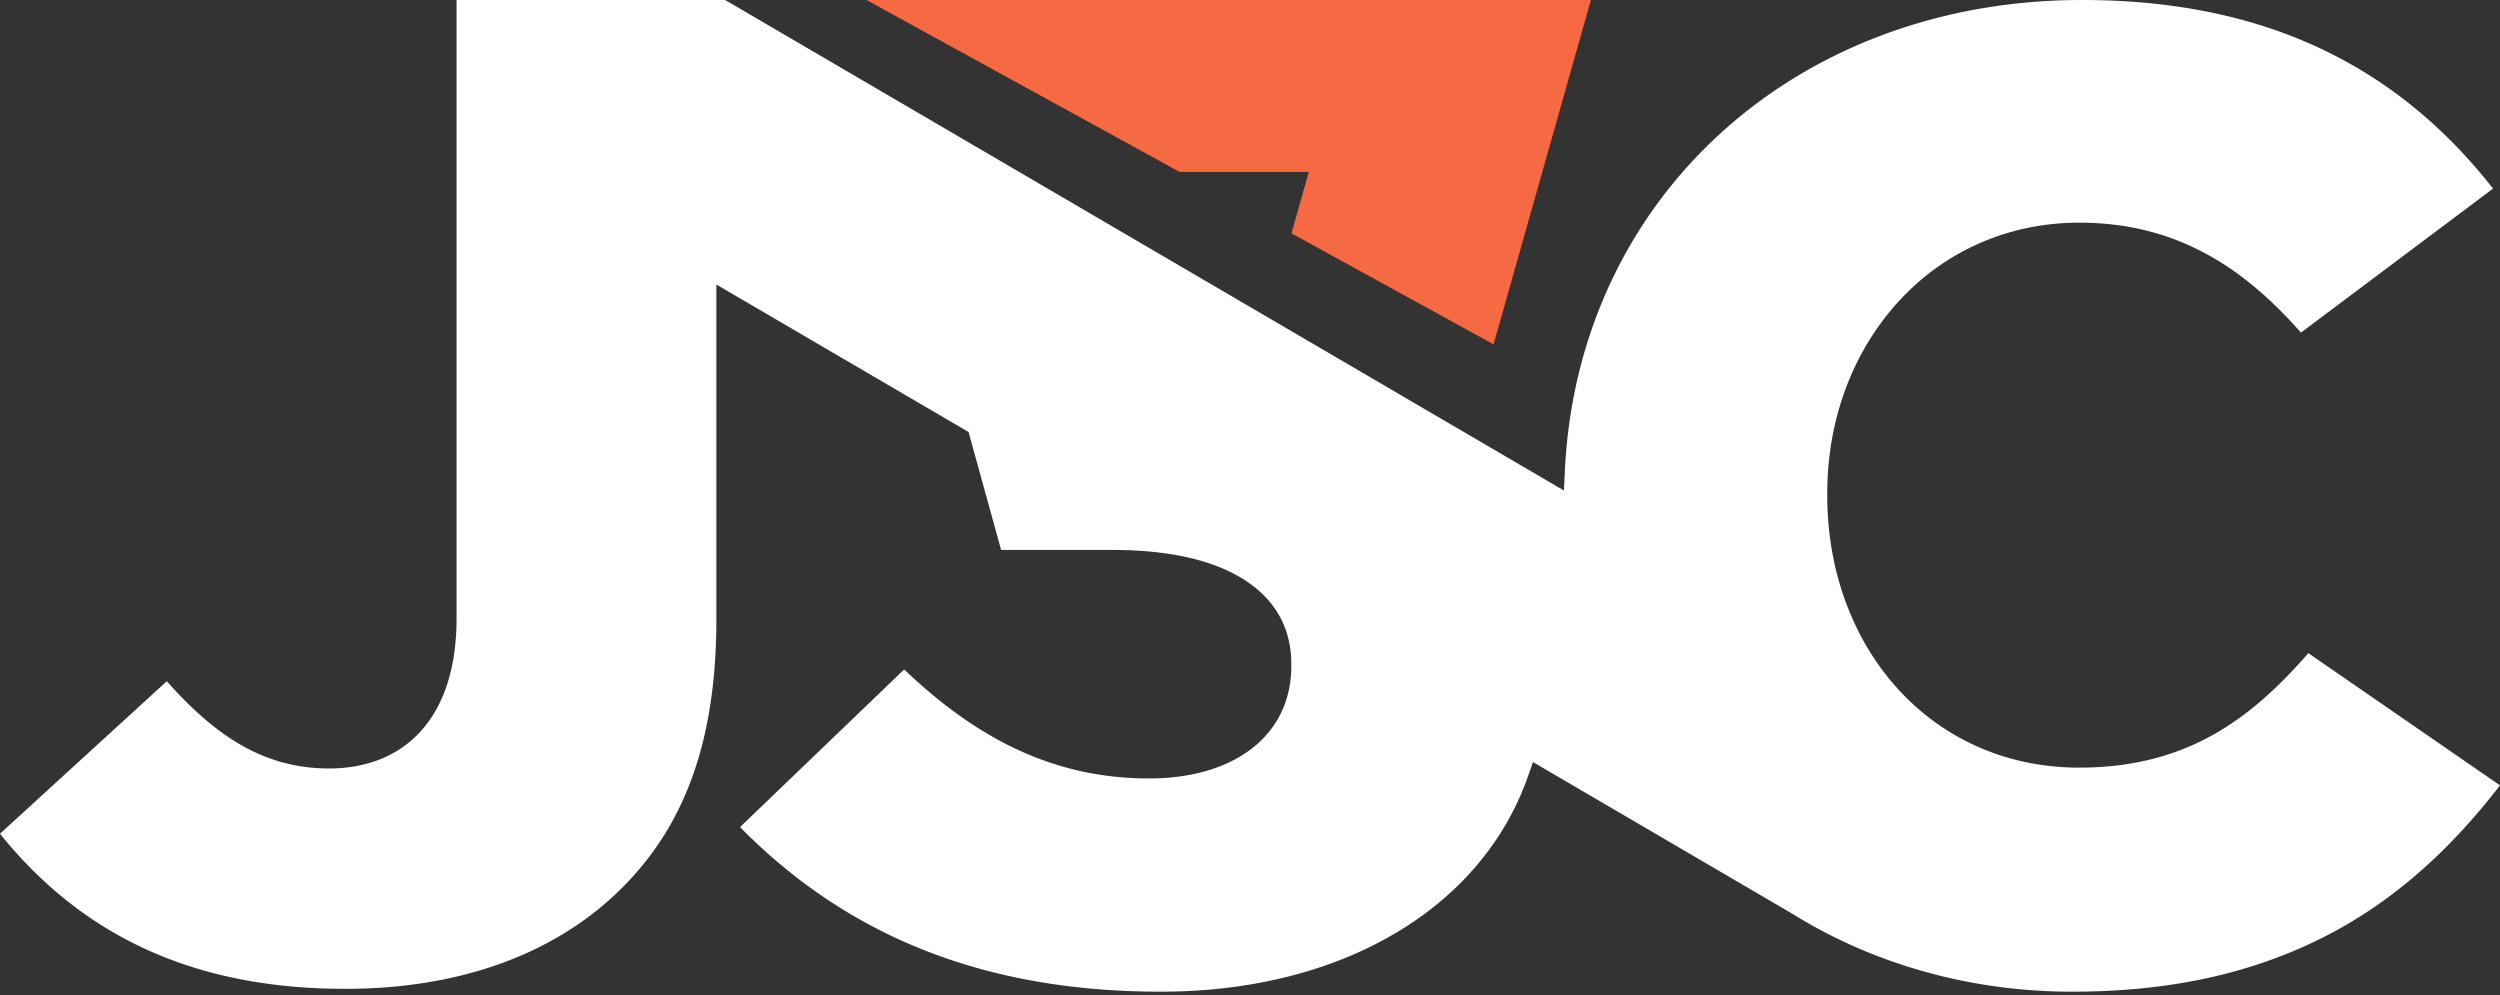
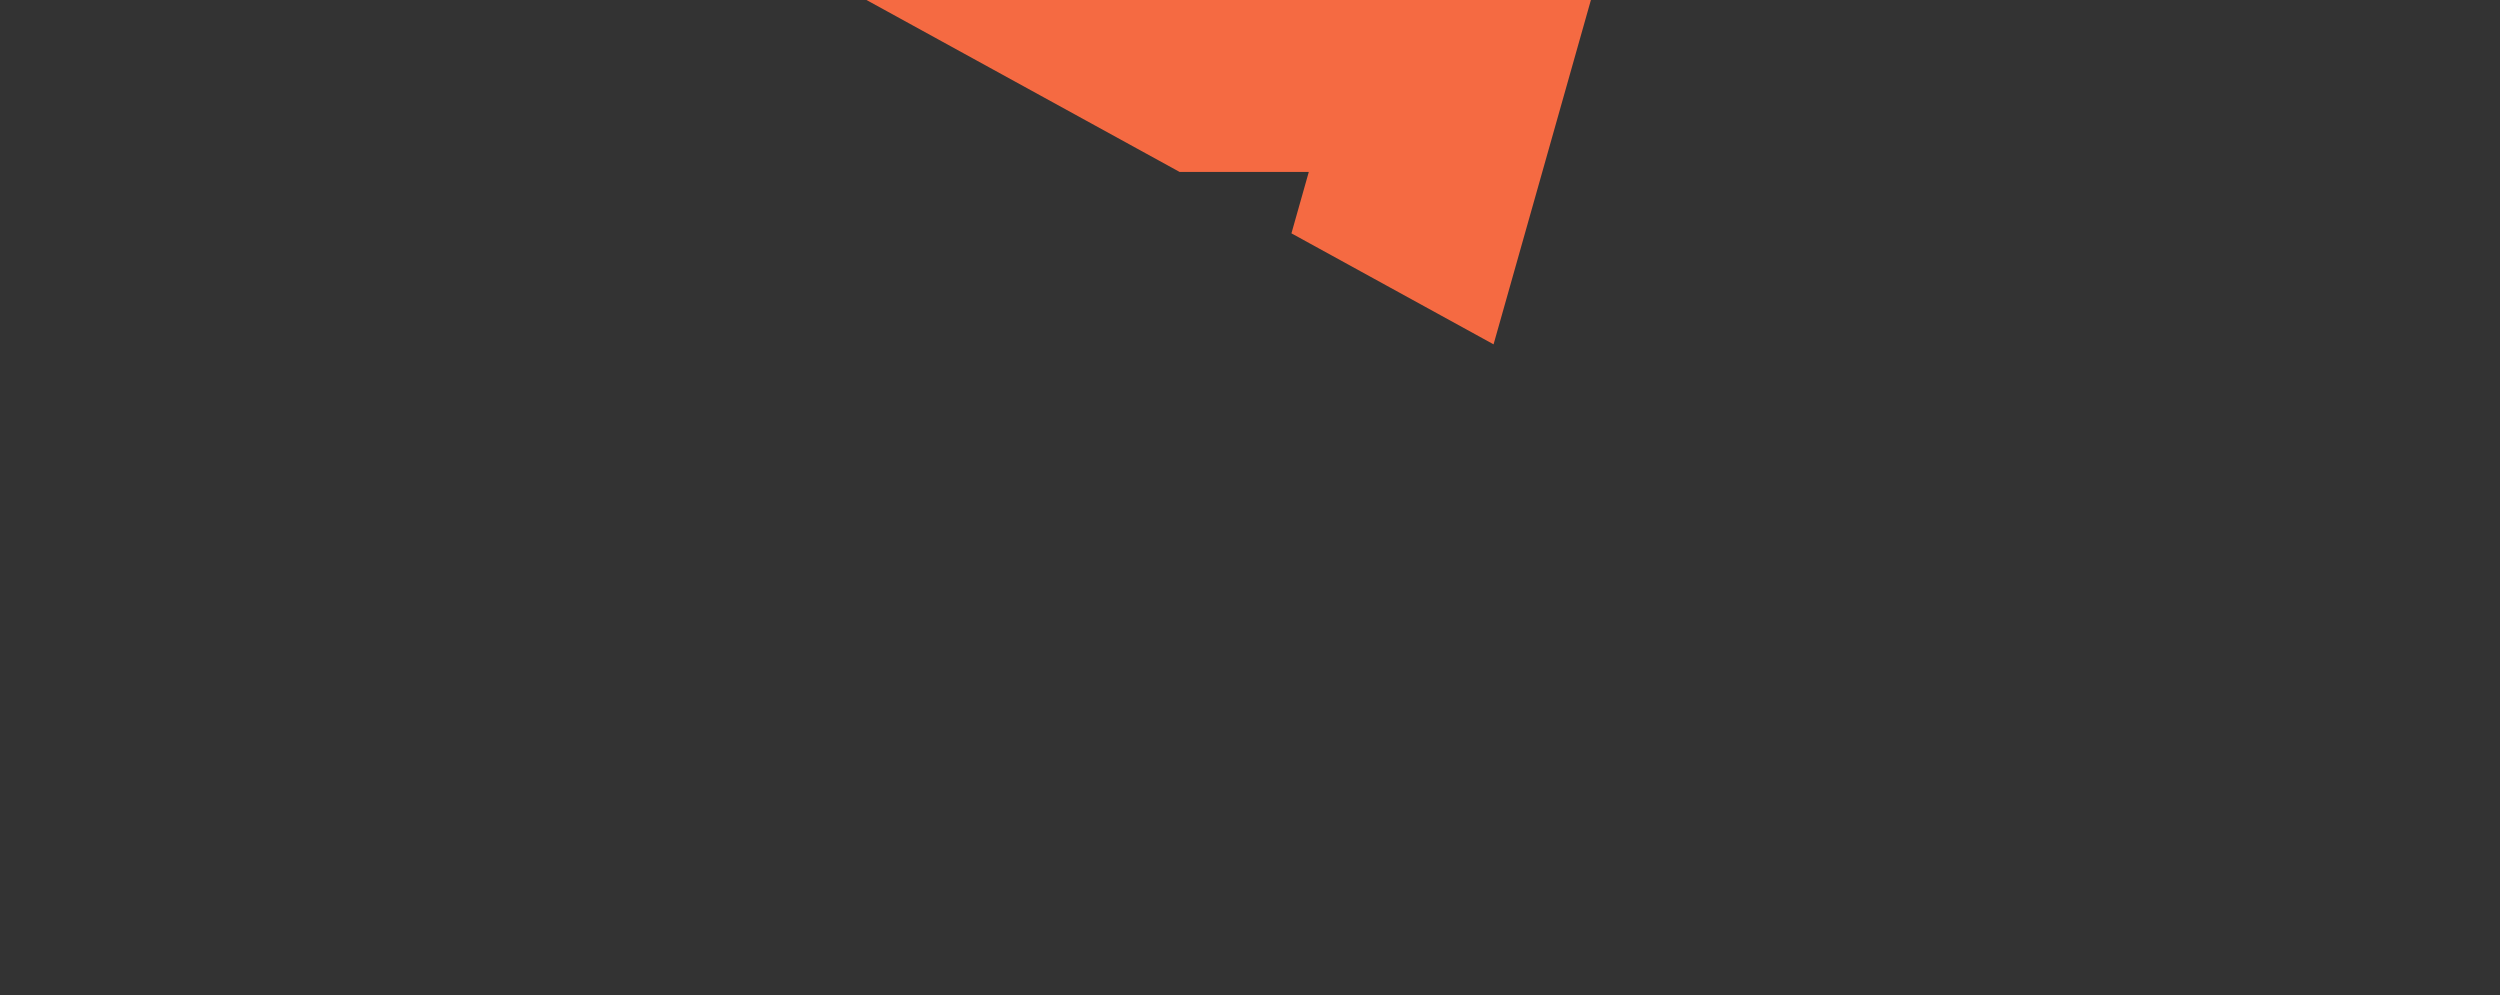
<svg xmlns="http://www.w3.org/2000/svg" width="859" height="342" fill="none">
  <rect width="100%" height="100%" fill="#333333" stroke="none" />
-   <path fill="#fff" d="M761.211 252.028c-13.767 7.891-29.081 11.732-46.824 11.732a89.304 89.304 0 0 1-16.225-1.467c-19.137-3.531-35.879-13.319-48.417-28.299-14.119-16.87-21.896-39.466-21.896-63.621v-.955c0-24.942 8.556-48.156 24.092-65.377 16.02-17.751 38.2-27.532 62.446-27.532 16.508 0 31.168 3.713 44.81 11.348 10.82 6.06 21.128 14.725 31.407 26.429l66.007-49.481C822.461 21.209 776.212 0 715.365 0c-98.609 0-173.341 68.148-177.688 162.039l-.299 6.505L249.169 0h-92.296v212.348c0 16.406-3.958 29.294-11.772 38.301-7.598 8.765-18.676 13.4-32.038 13.4-11.432 0-21.809-2.926-31.727-8.947-7.806-4.742-15.509-11.468-24.03-21.027L0 286.469c28.844 35.853 67.682 53.295 118.611 53.295 38.811 0 71.287-11.59 93.929-33.519 22.926-22.205 33.601-51.883 33.601-93.413V97.752l86.656 50.679 11.189 40.528h38.255c8.251 0 15.863.639 22.62 1.897 16.815 3.128 28.796 10.252 34.657 20.597 2.765 4.884 4.167 10.447 4.167 16.521v.975c0 23.402-19.175 38.524-48.845 38.524-16.634 0-31.907-3.464-46.694-10.595-12.64-6.094-24.926-14.893-37.476-26.859l-56.396 54.176c37.477 38.046 84.823 56.551 144.601 56.551 61.931 0 110.319-28.481 126.265-74.336l1.59-4.568 89.099 52.112a171.28 171.28 0 0 0 7.998 4.675c26.328 14.469 56.791 22.117 88.079 22.117 25.105 0 47.103-3.444 67.247-10.541 31.072-10.937 56.529-30.162 79.847-60.351l-65.842-45.425c-11.246 12.854-21.196 21.438-31.947 27.599Z" />
-   <path fill="#F56A42" d="M546.636 0H297.721l107.575 59.067h44.41l-.239.846-5.731 20.264 69.452 38.138L546.636 0Z" />
+   <path fill="#F56A42" d="M546.636 0H297.721l107.575 59.067h44.41l-.239.846-5.731 20.264 69.452 38.138Z" />
</svg>